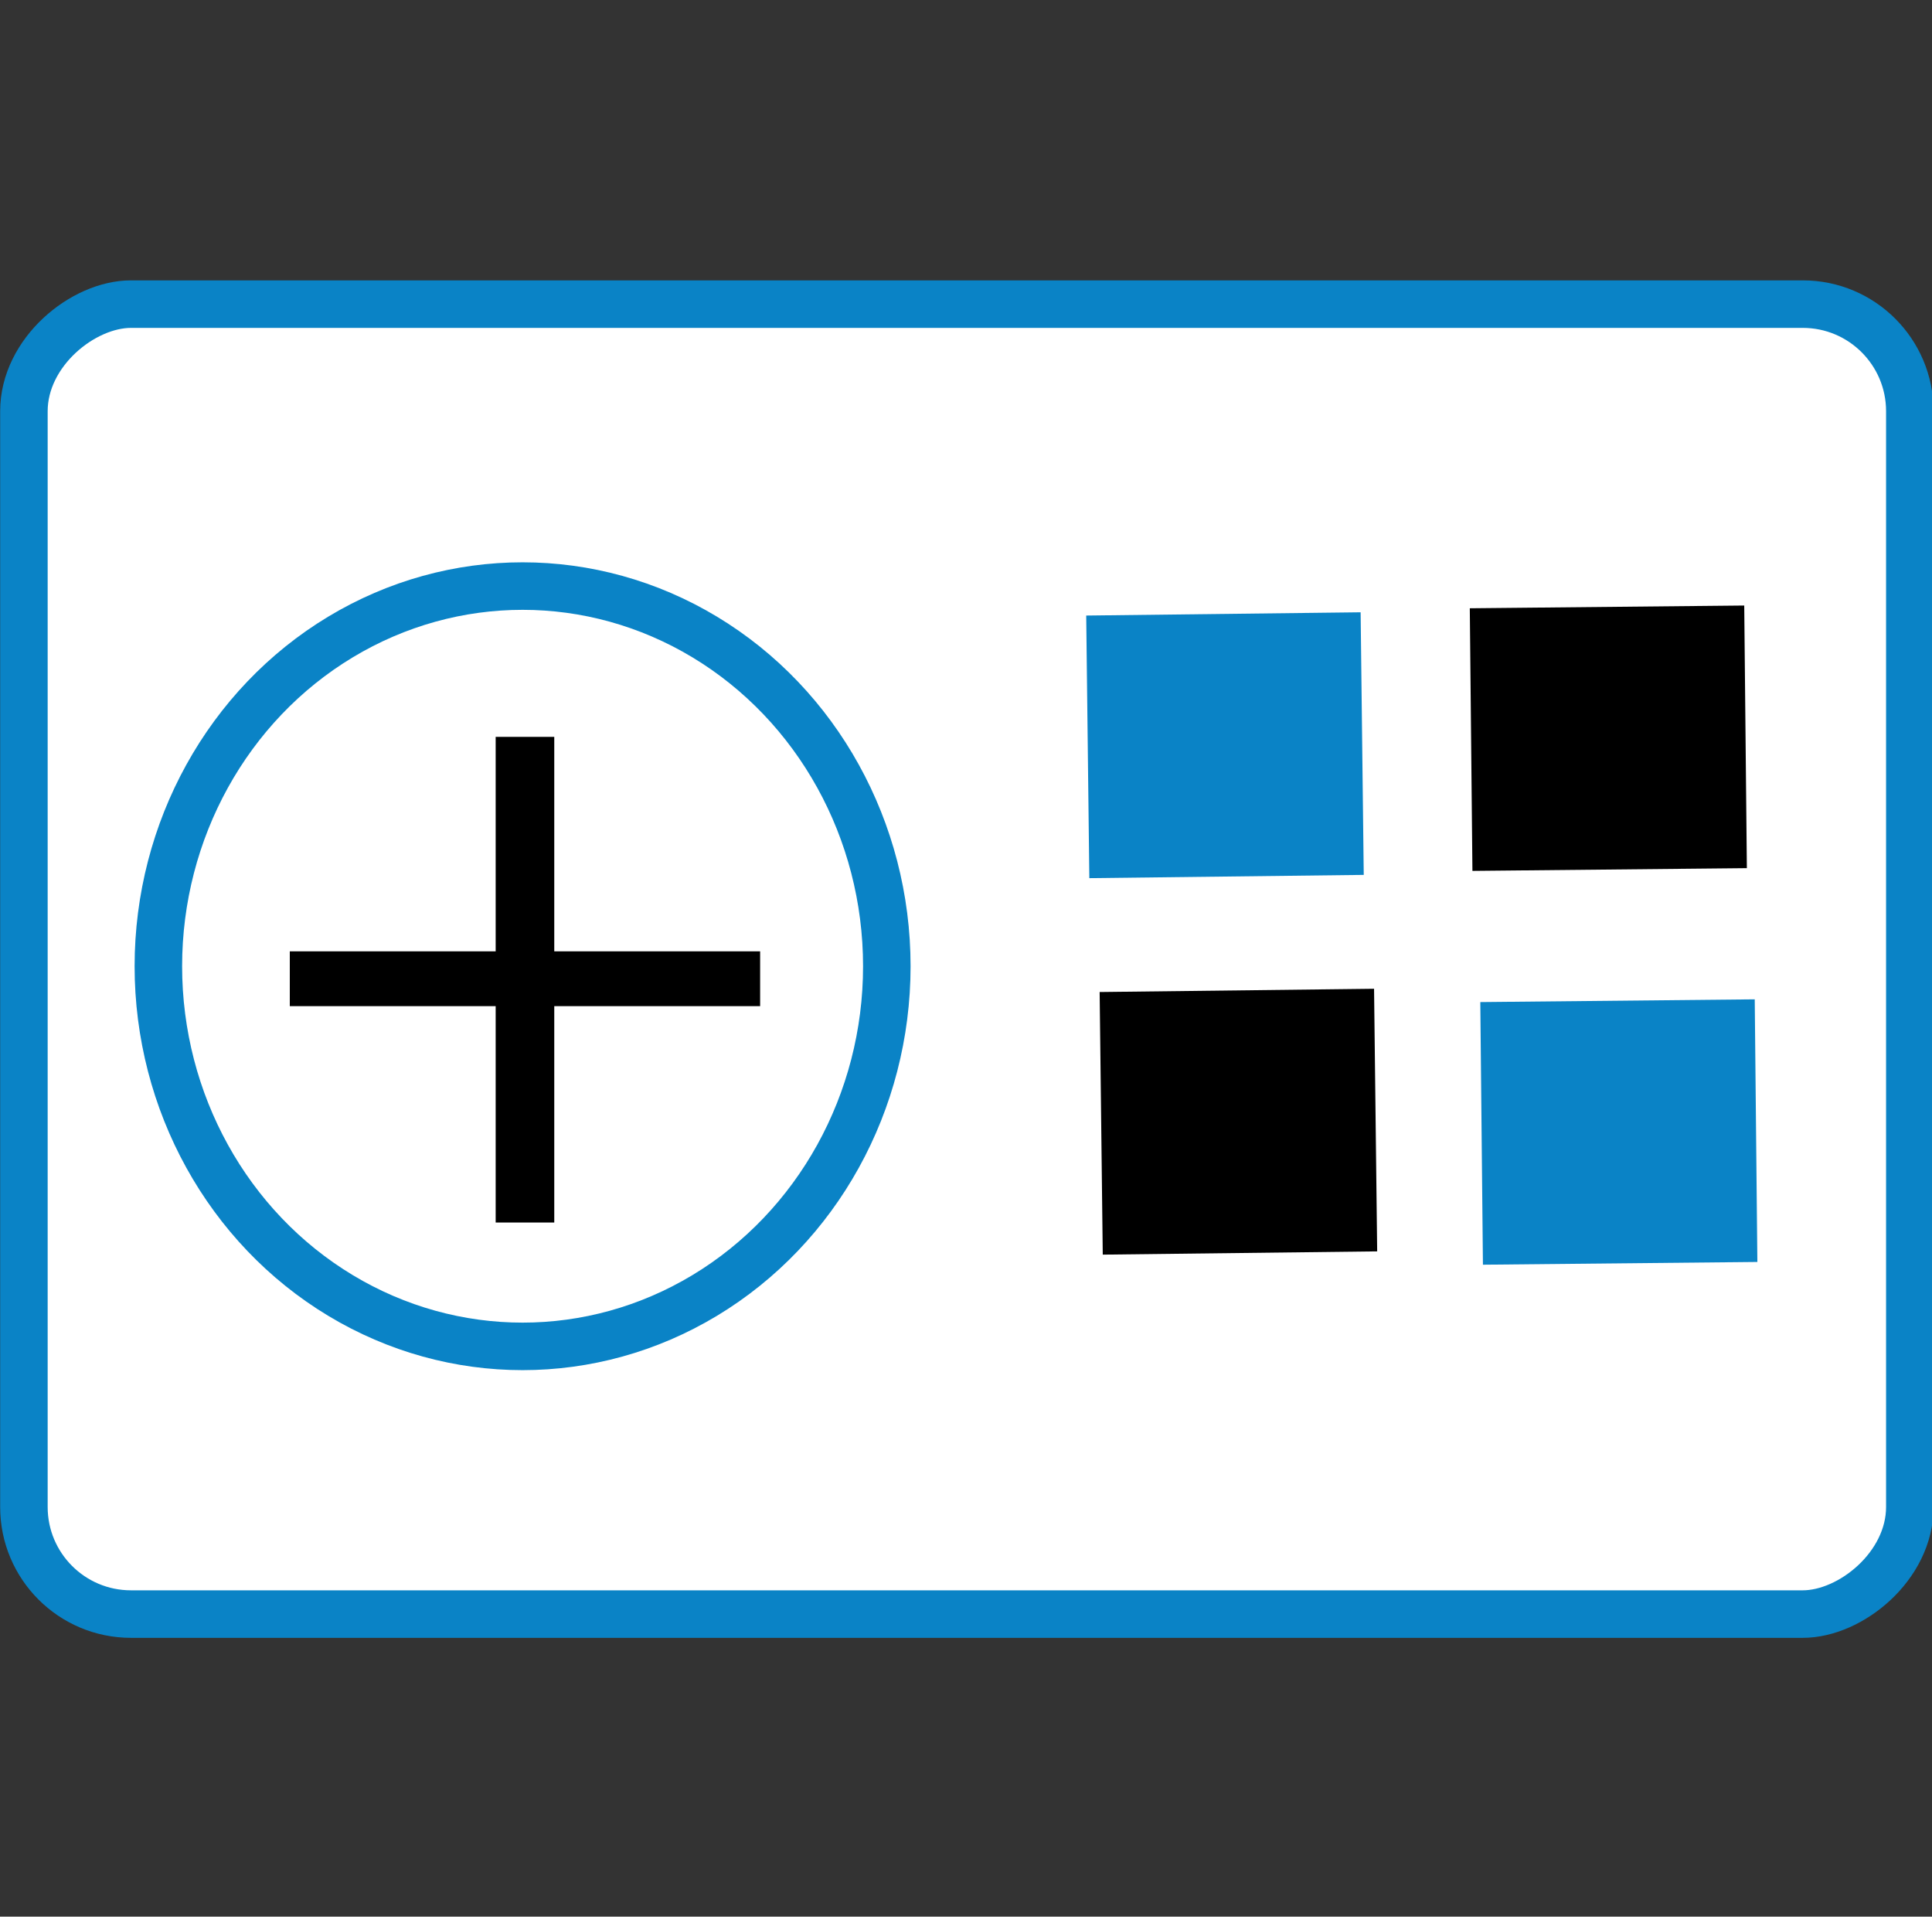
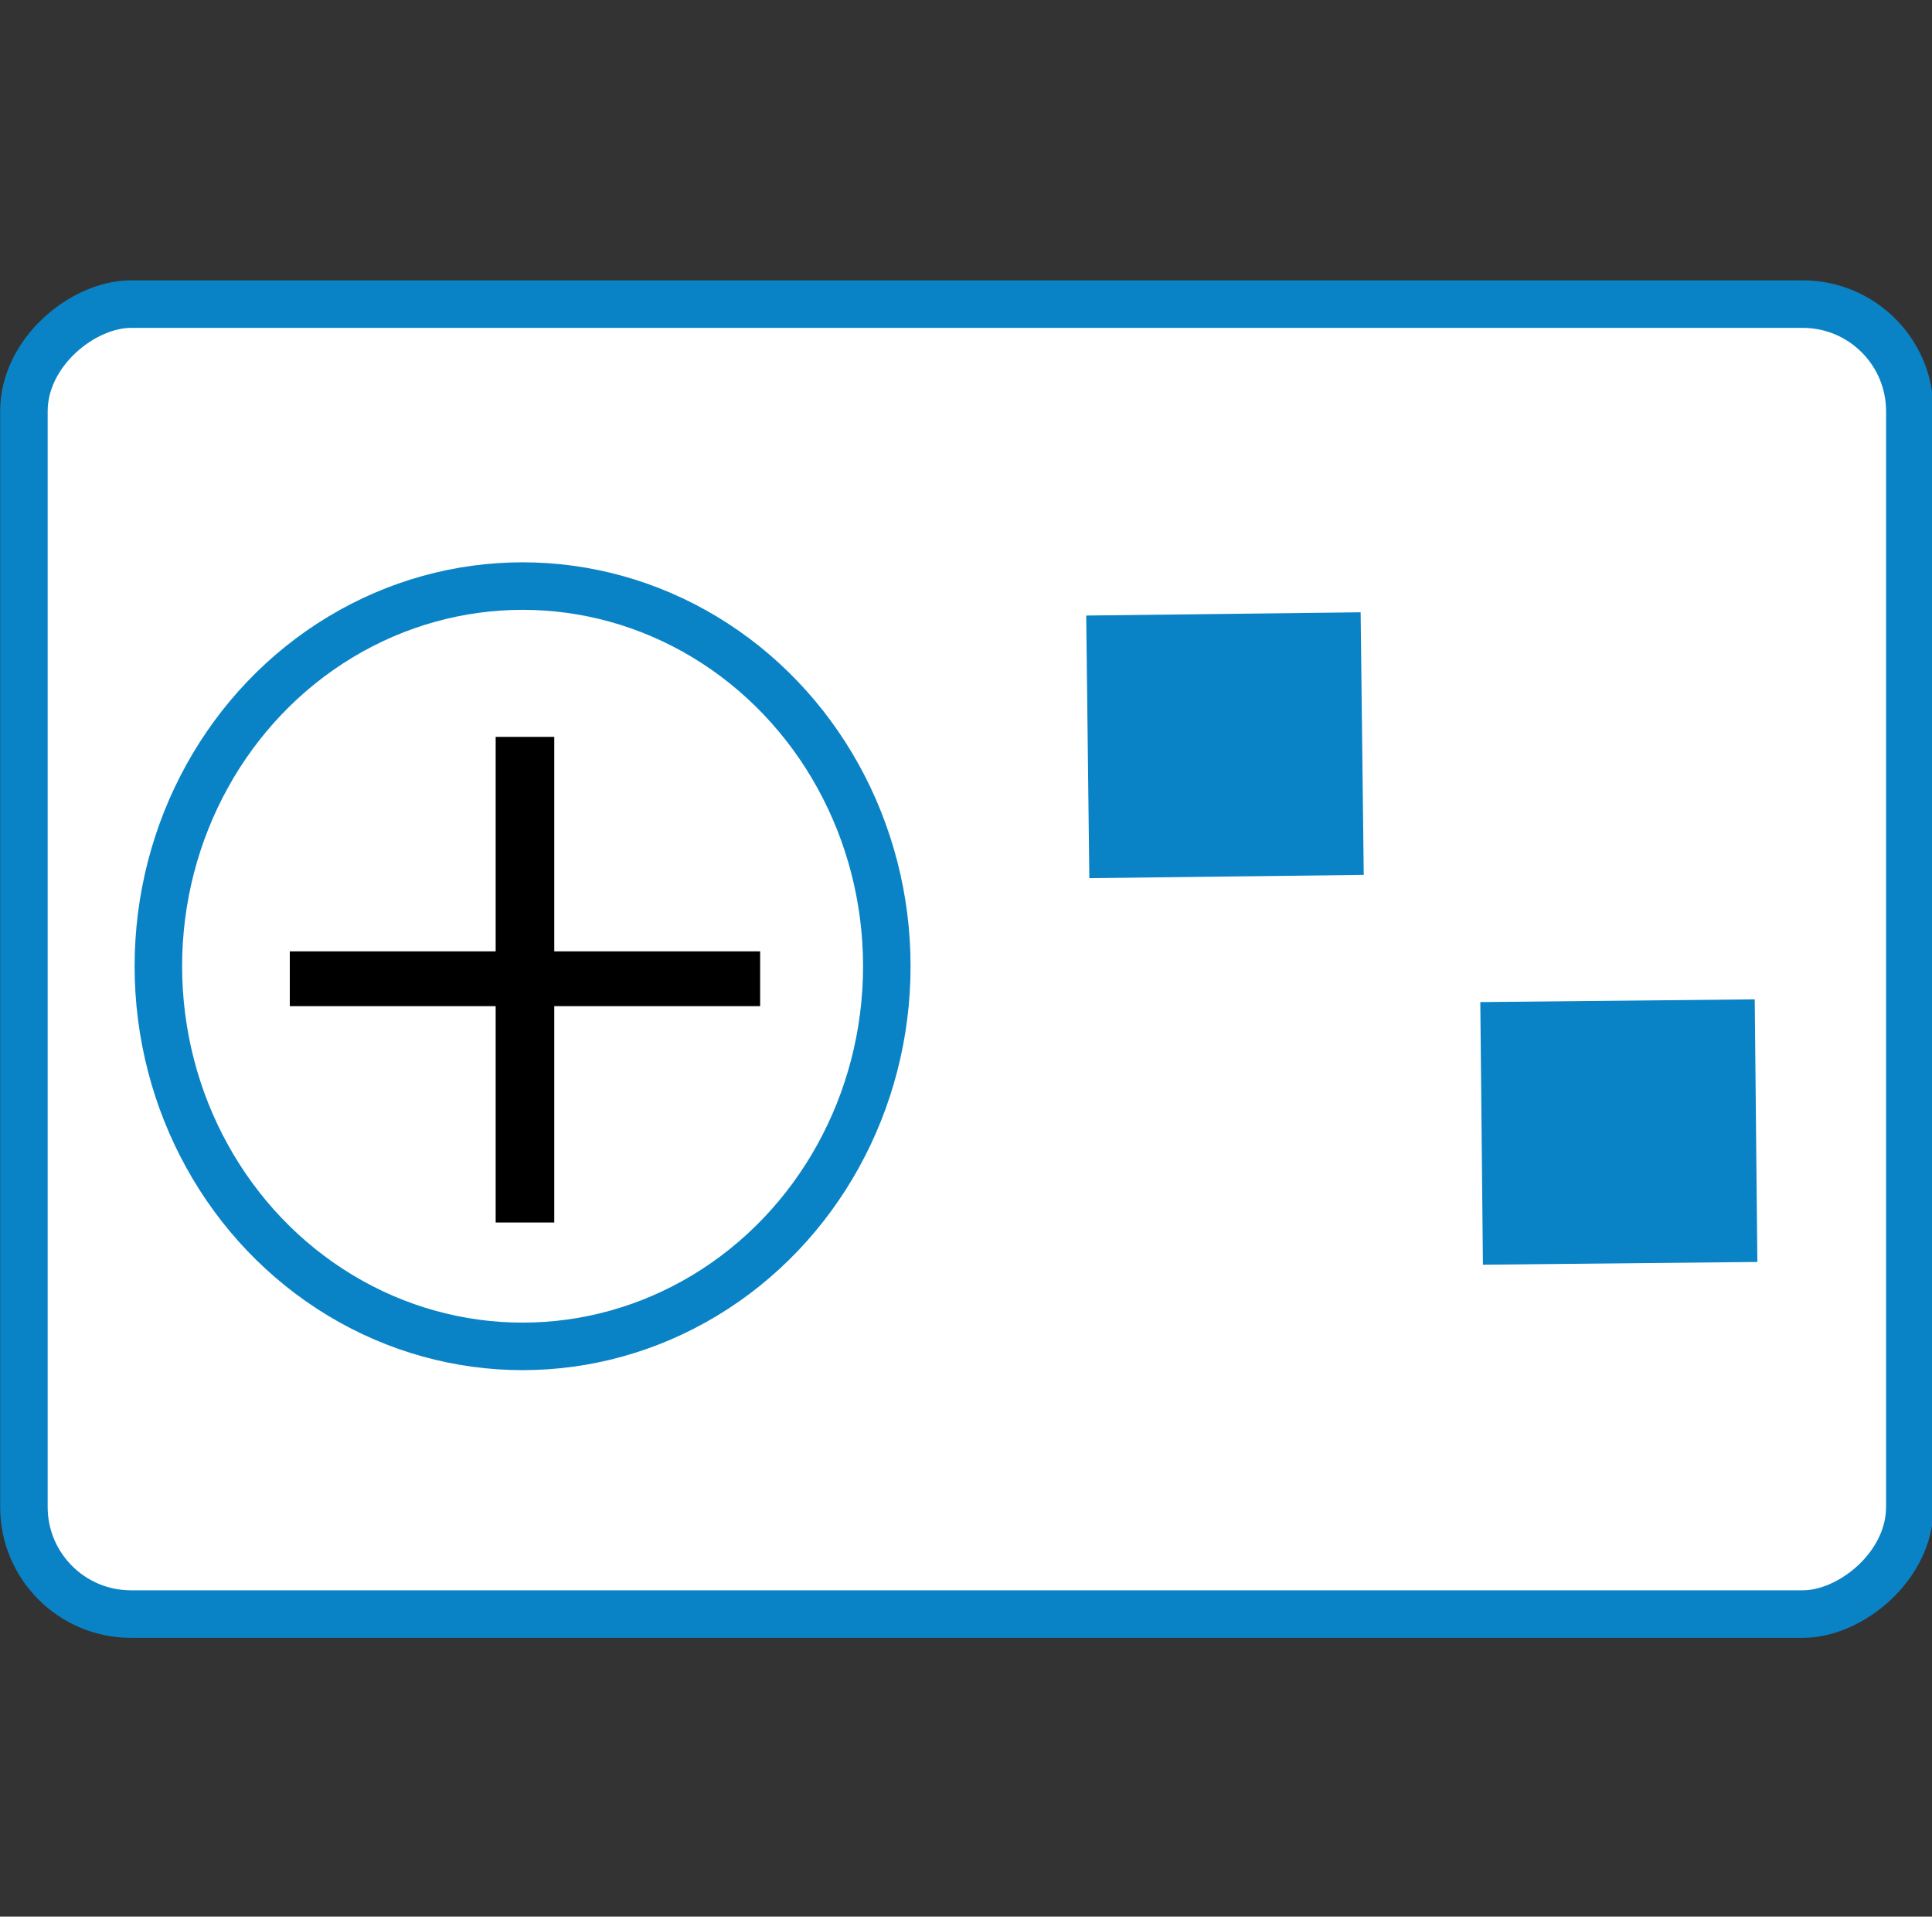
<svg xmlns="http://www.w3.org/2000/svg" id="Layer_1" data-name="Layer 1" viewBox="0 0 122 121">
  <rect x="0" y="0" width="122" height="121" fill="#333333" stroke="none" />
  <defs>
    <style>.cls-1{fill:#fff;stroke-linecap:round;}.cls-1,.cls-3{stroke:#0a83c6;stroke-miterlimit:10;stroke-width:3px;}.cls-2{fill:#0a83c6;}.cls-3{fill:none;}</style>
  </defs>
  <title>services</title>
  <rect class="cls-1" x="19.69" y="1" width="82.7" height="119.09" rx="6.76" transform="translate(0.51 121.59) rotate(-90)" />
  <rect class="cls-2" x="93.75" y="62.67" width="16.58" height="17.33" transform="matrix(-0.01, -1, 1, -0.01, 31.91, 174.22)" />
  <rect class="cls-2" x="69.07" y="38.37" width="16.58" height="17.33" transform="translate(31.24 124.96) rotate(-90.68)" />
-   <rect x="93.08" y="37.87" width="16.58" height="17.33" transform="matrix(-0.01, -1, 1, -0.01, 56.04, 148.44)" />
-   <rect x="69.92" y="62.15" width="16.58" height="17.33" transform="translate(8.32 149.86) rotate(-90.68)" />
  <ellipse class="cls-3" cx="33" cy="61" rx="23" ry="24" />
  <path d="M35,46.52V60.06H48v3.46H35V77.18H31.3V63.52h-13V60.06h13V46.52Z" />
</svg>